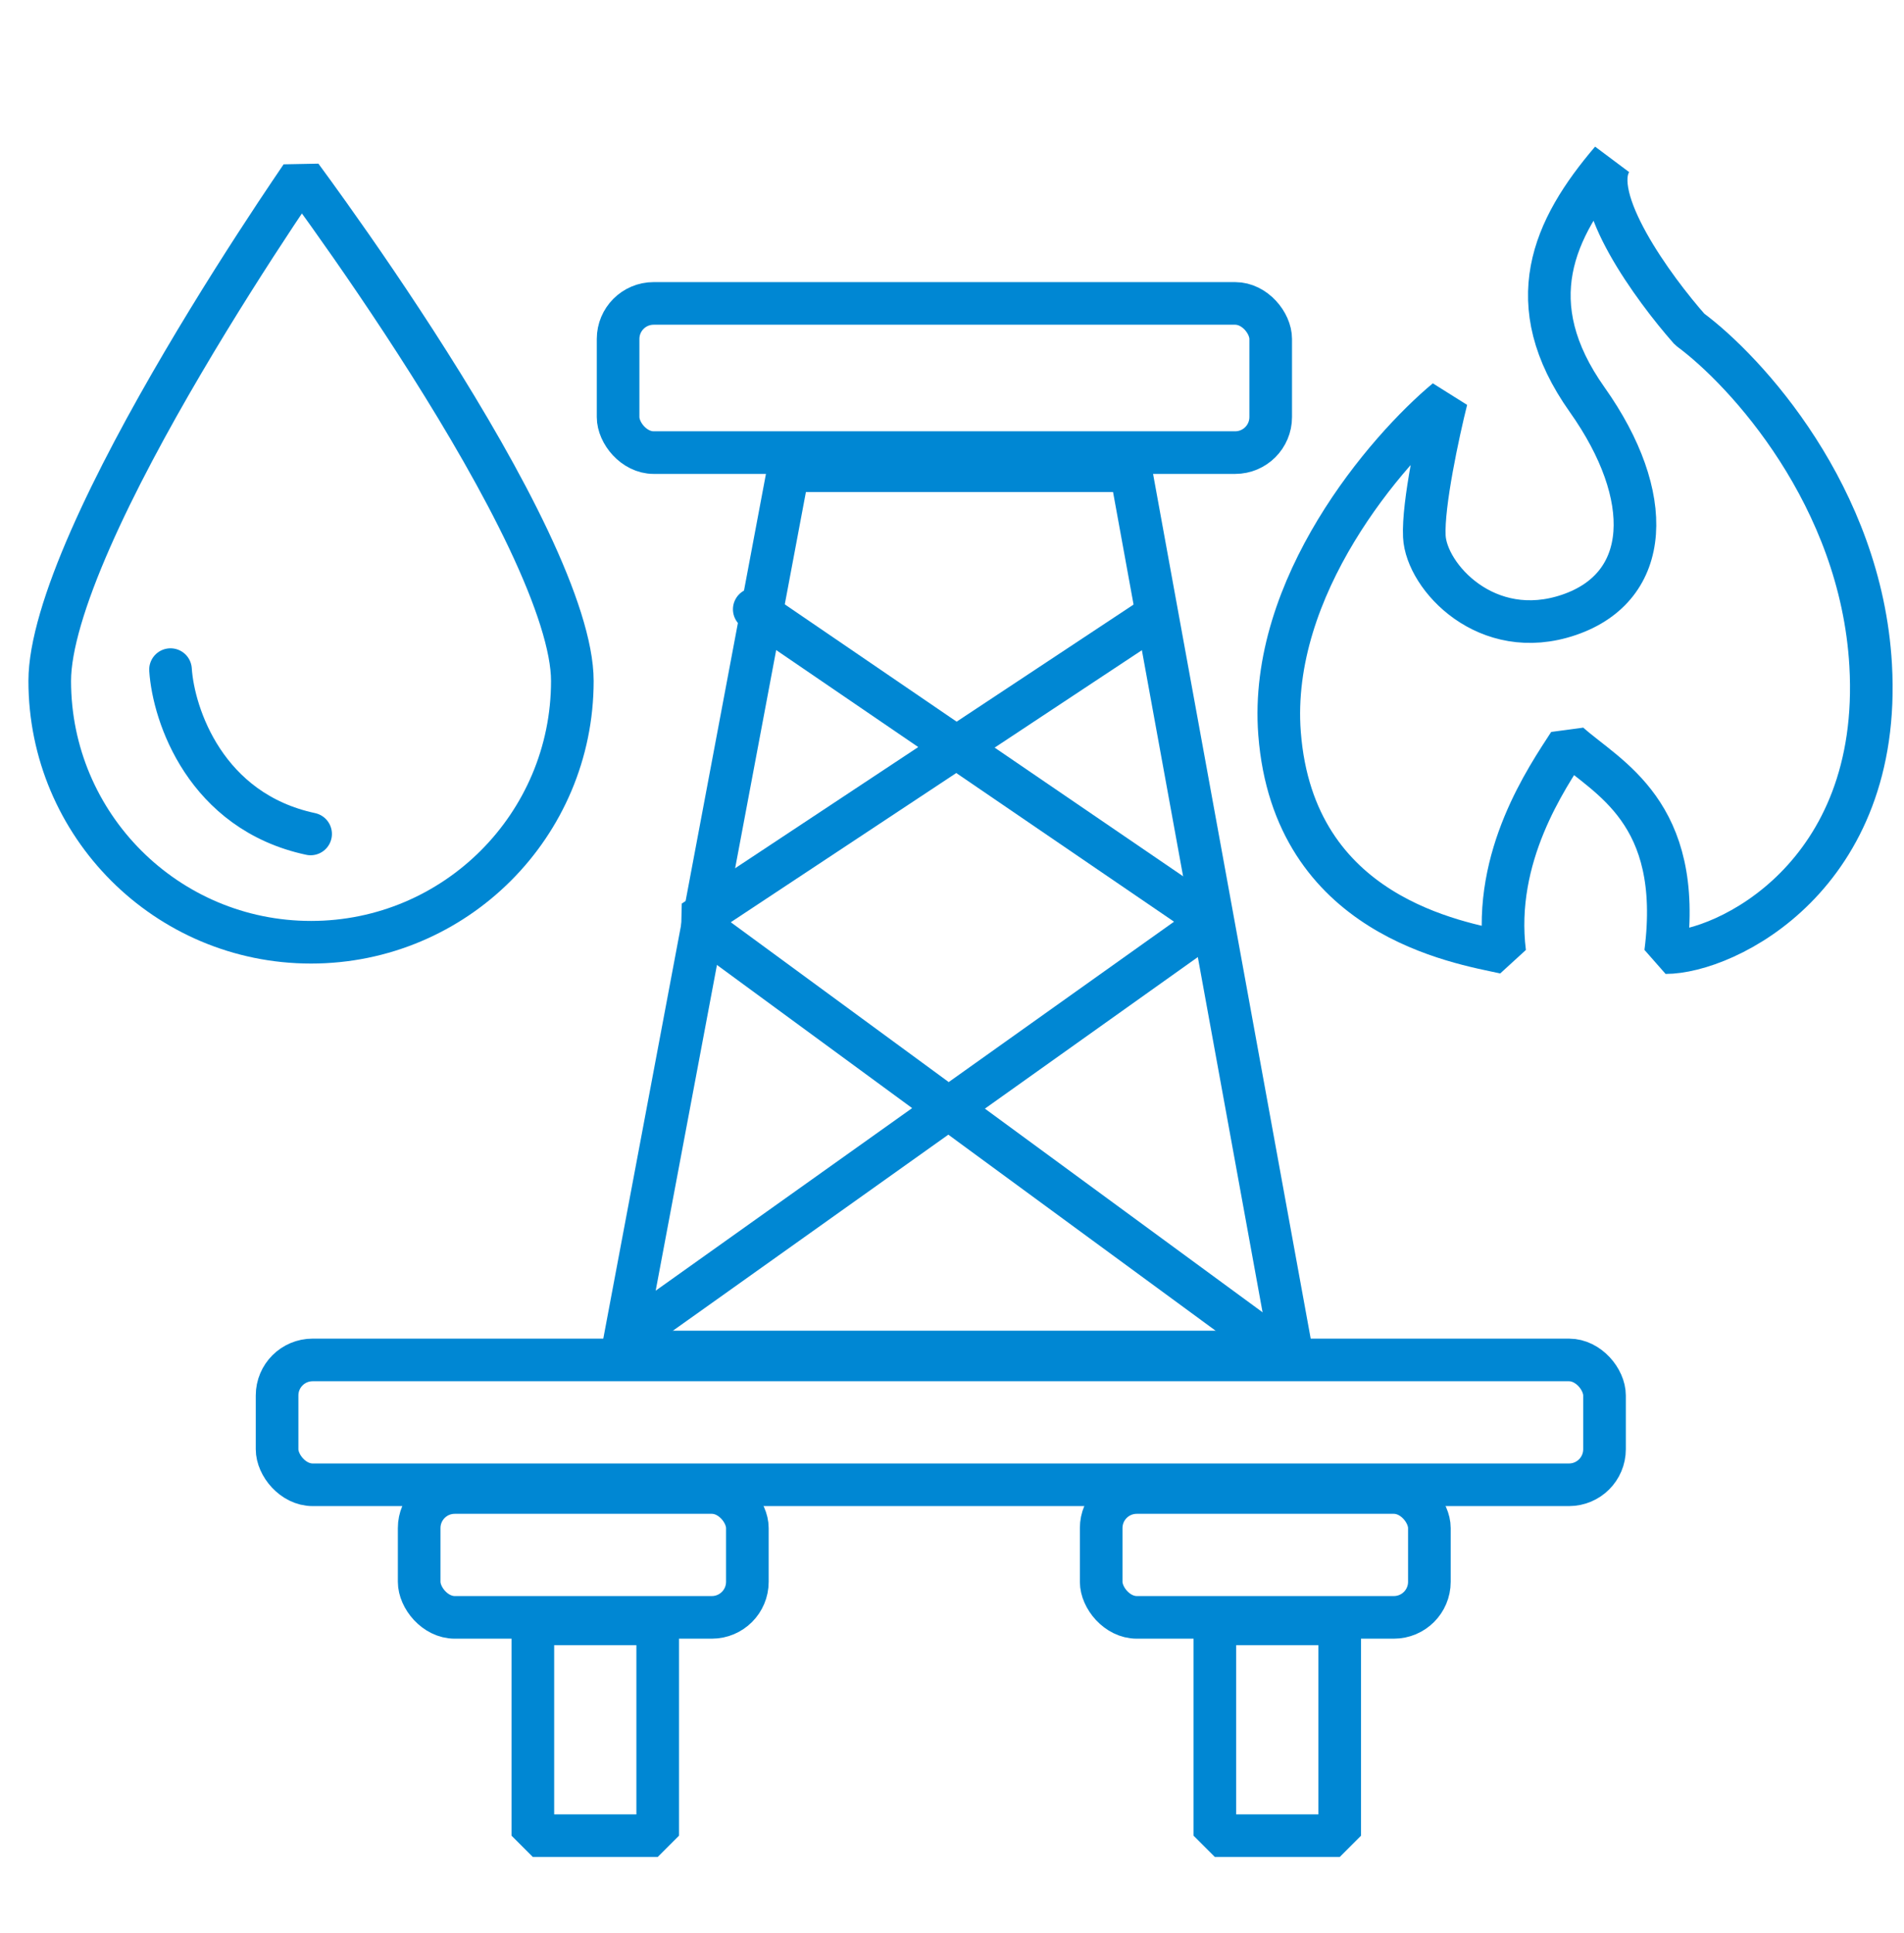
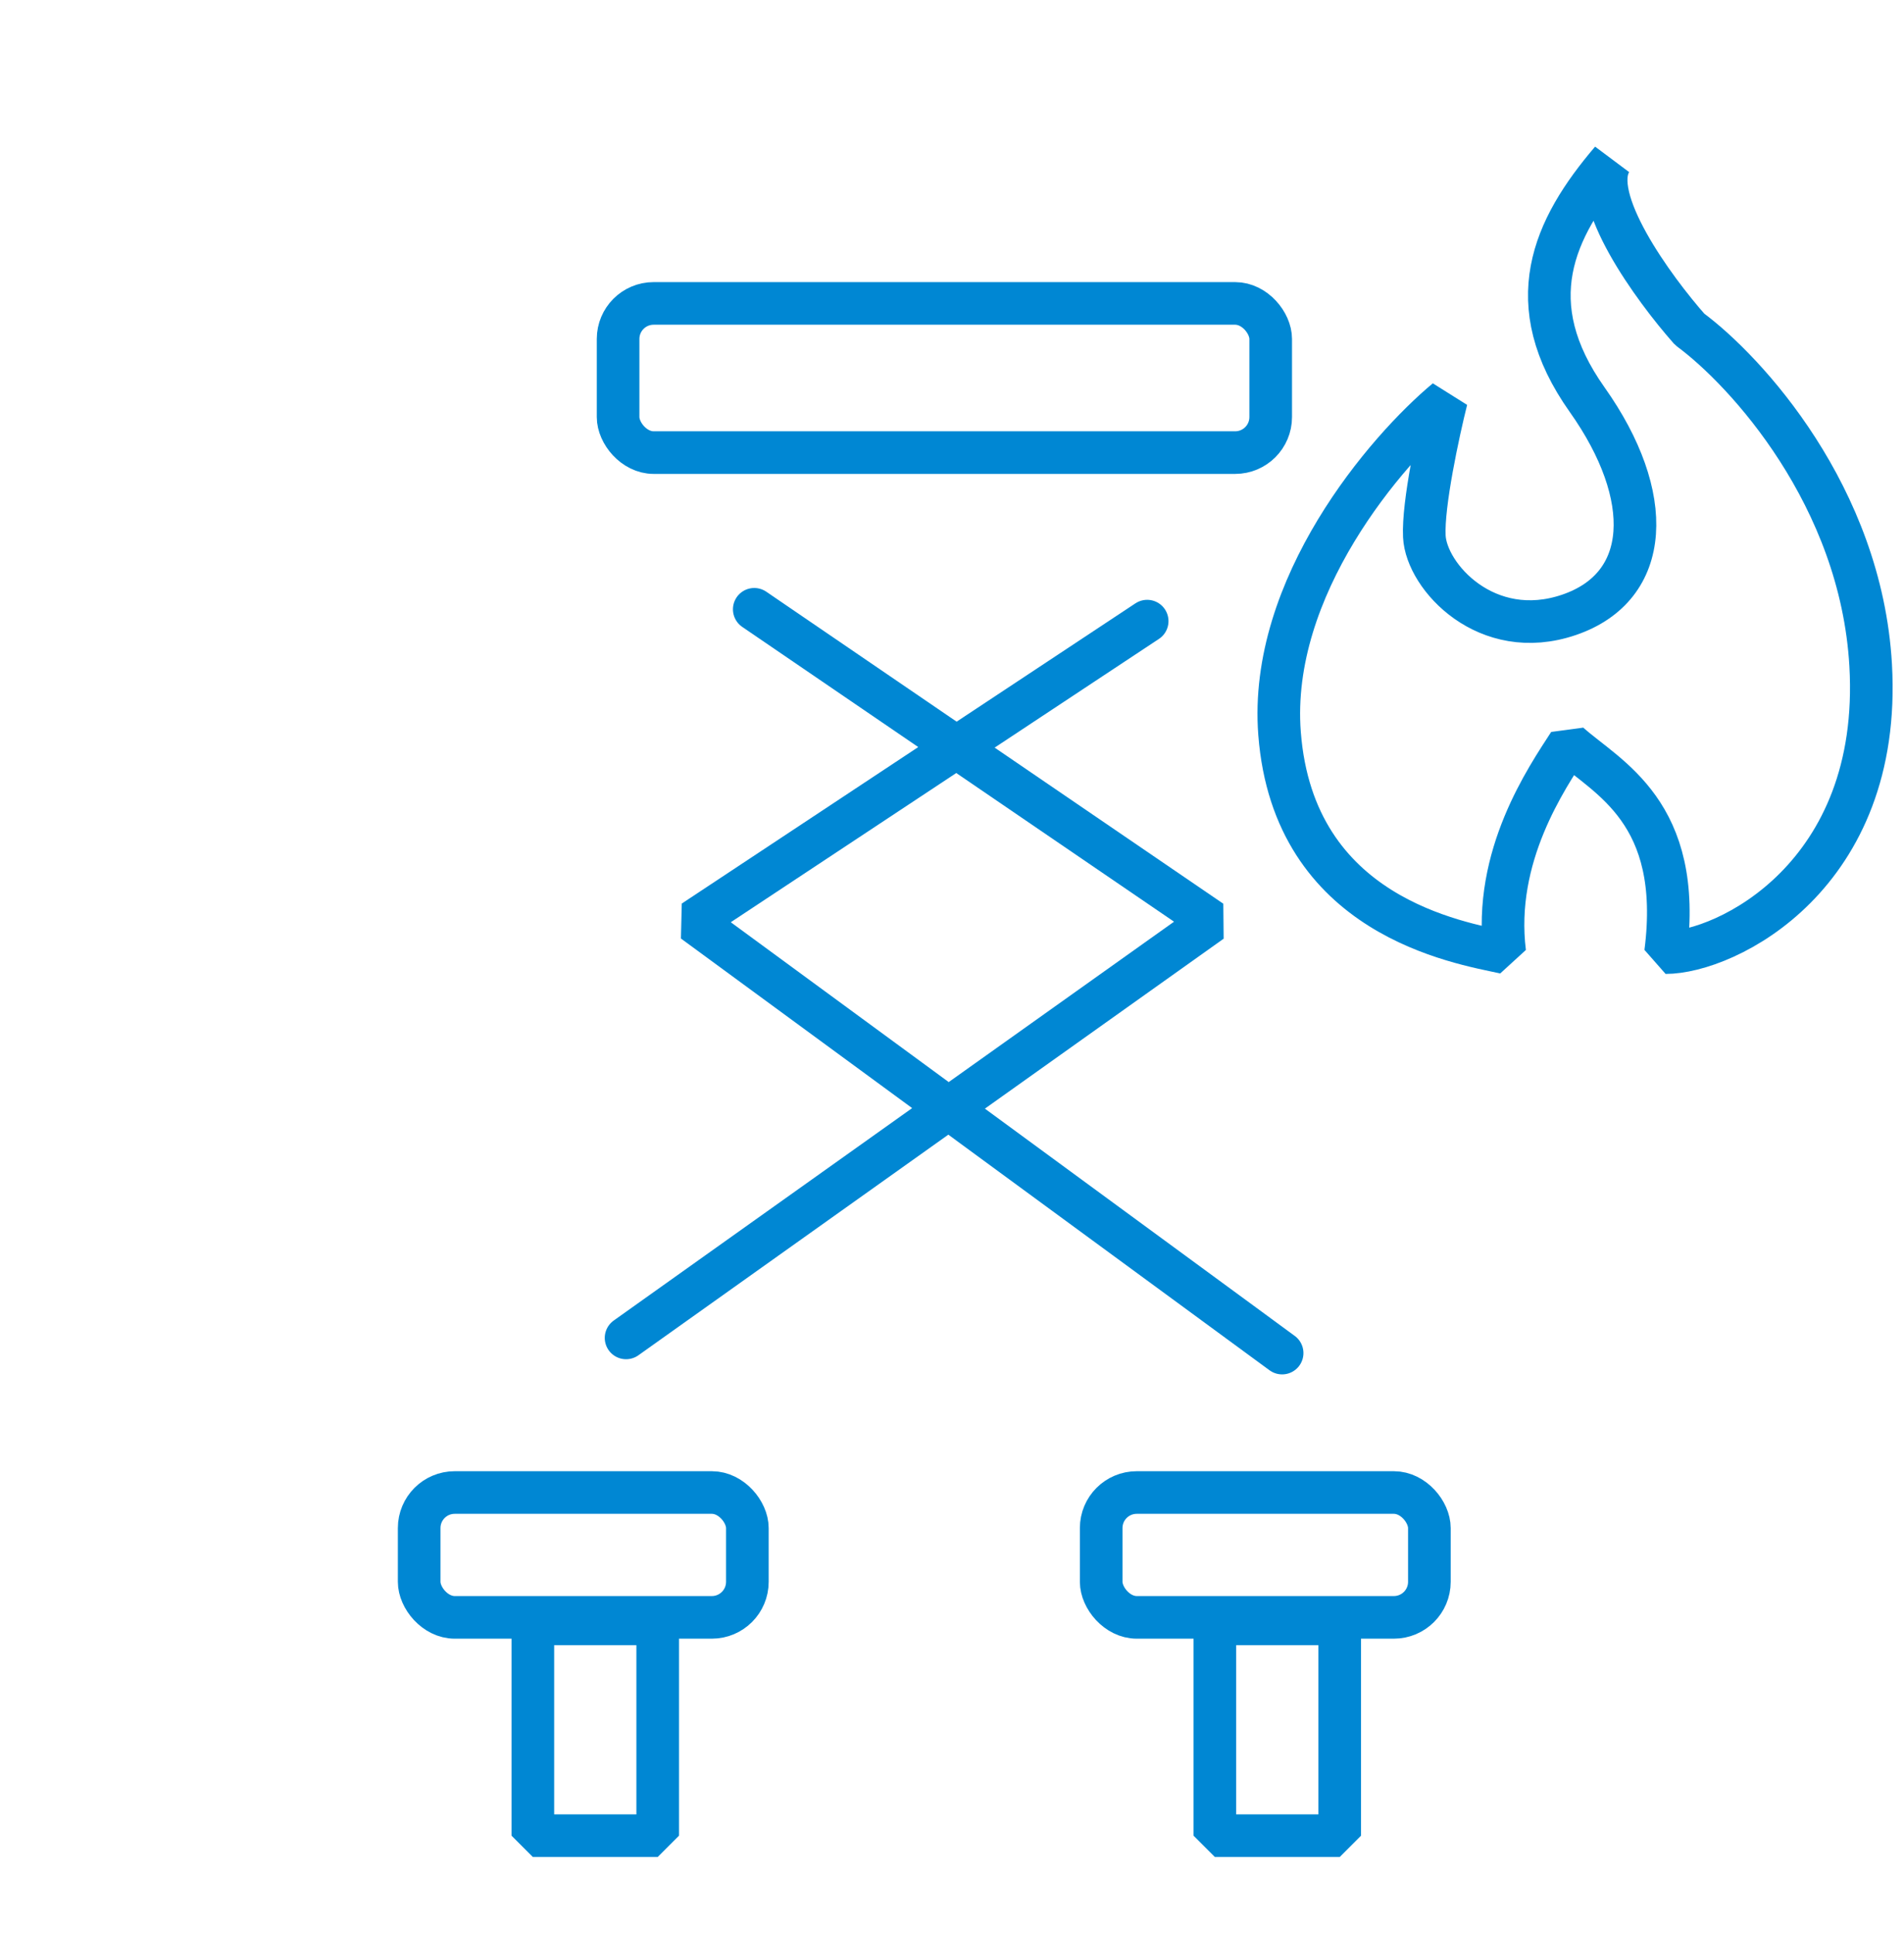
<svg xmlns="http://www.w3.org/2000/svg" width="65" height="66" viewBox="0 0 65 66" fill="none">
-   <rect x="9.459" y="46.425" width="45.317" height="4.262" rx="1.213" stroke="#0087D3" stroke-width="1.455" stroke-linecap="round" stroke-linejoin="bevel" />
  <rect x="21.101" y="10.358" width="22.279" height="5.093" rx="1.213" stroke="#0087D3" stroke-width="1.455" stroke-linecap="round" stroke-linejoin="bevel" />
  <rect x="14.31" y="50.951" width="11.204" height="4.262" rx="1.213" stroke="#0087D3" stroke-width="1.455" stroke-linecap="round" stroke-linejoin="bevel" />
  <rect x="37.593" y="50.951" width="11.204" height="4.262" rx="1.213" stroke="#0087D3" stroke-width="1.455" stroke-linecap="round" stroke-linejoin="bevel" />
  <rect x="18.191" y="62.666" width="7.23" height="4.262" transform="rotate(-90 18.191 62.666)" stroke="#0087D3" stroke-width="1.455" stroke-linecap="round" stroke-linejoin="bevel" />
  <rect x="41.474" y="62.666" width="7.23" height="4.262" transform="rotate(-90 41.474 62.666)" stroke="#0087D3" stroke-width="1.455" stroke-linecap="round" stroke-linejoin="bevel" />
-   <path d="M21.25 46.154L26.909 16.07H38.605L44.089 46.154H21.25Z" stroke="#0087D3" stroke-width="1.455" stroke-linecap="round" stroke-linejoin="bevel" />
  <path d="M39.163 21.204L23.676 31.452L43.77 46.191M21.373 45.673L41.352 31.452L25.749 20.8" stroke="#0087D3" stroke-width="1.455" stroke-linecap="round" stroke-linejoin="bevel" />
-   <path d="M19.539 23.245C19.539 28.172 15.545 32.166 10.618 32.166C5.692 32.166 1.698 28.172 1.698 23.245C1.698 22.076 2.221 20.376 3.088 18.403C3.943 16.458 5.089 14.342 6.244 12.378C7.397 10.416 8.551 8.618 9.417 7.309C9.757 6.797 10.052 6.36 10.284 6.018C10.538 6.363 10.861 6.807 11.233 7.33C12.166 8.638 13.408 10.437 14.649 12.399C15.892 14.363 17.125 16.478 18.046 18.422C18.98 20.396 19.539 22.089 19.539 23.245Z" stroke="#0087D3" stroke-width="1.455" stroke-linecap="round" stroke-linejoin="bevel" />
-   <path d="M5.821 22.859C5.922 24.41 7.021 27.703 10.604 28.469" stroke="#0087D3" stroke-width="1.455" stroke-linecap="round" stroke-linejoin="bevel" />
  <path d="M43.682 25.039C43.298 20.042 47.32 15.361 49.38 13.645C49.105 14.743 48.57 17.214 48.625 18.312C48.693 19.685 50.752 21.95 53.566 20.989C56.38 20.028 56.518 16.94 54.184 13.645C51.85 10.351 53.017 7.811 55.008 5.478C54.184 6.74 56.449 9.847 57.684 11.243C59.606 12.661 63.532 16.94 63.862 22.705C64.274 29.912 58.92 32.52 56.861 32.52C57.479 27.715 54.87 26.549 53.566 25.382C52.811 26.549 50.958 29.226 51.37 32.52C49.791 32.177 44.163 31.285 43.682 25.039Z" stroke="#0087D3" stroke-width="1.455" stroke-linecap="round" stroke-linejoin="bevel" />
</svg>